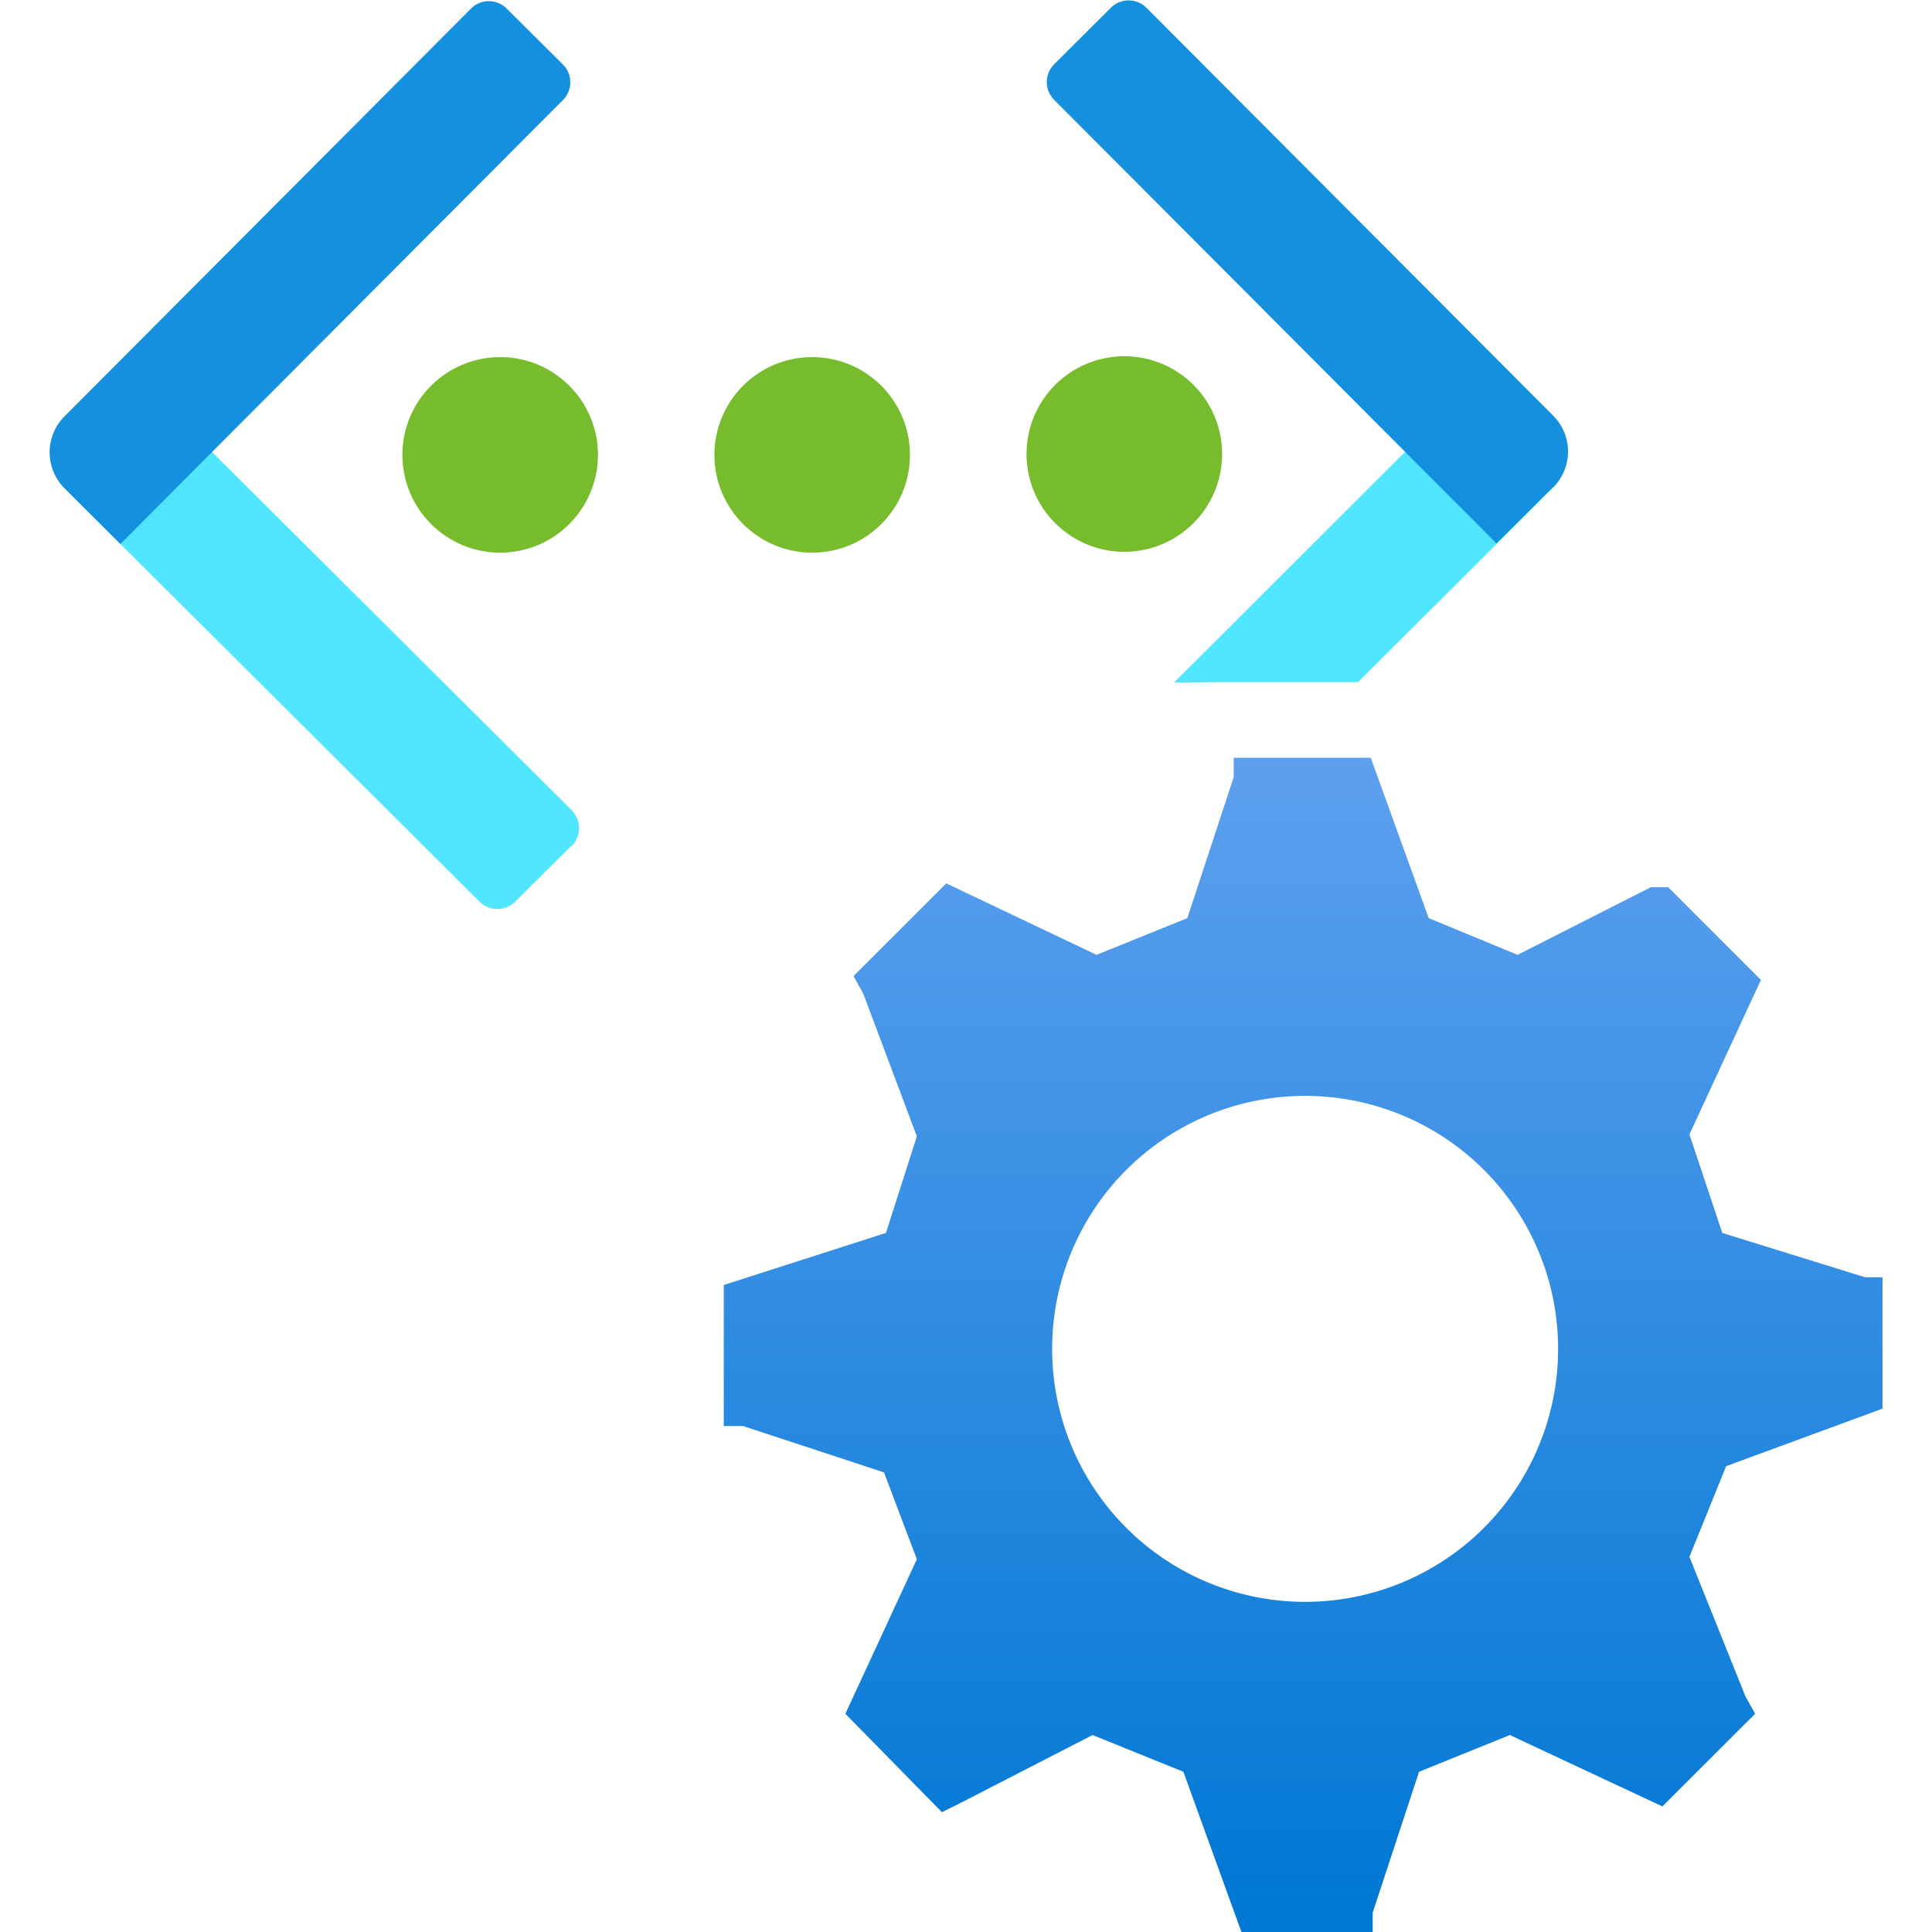
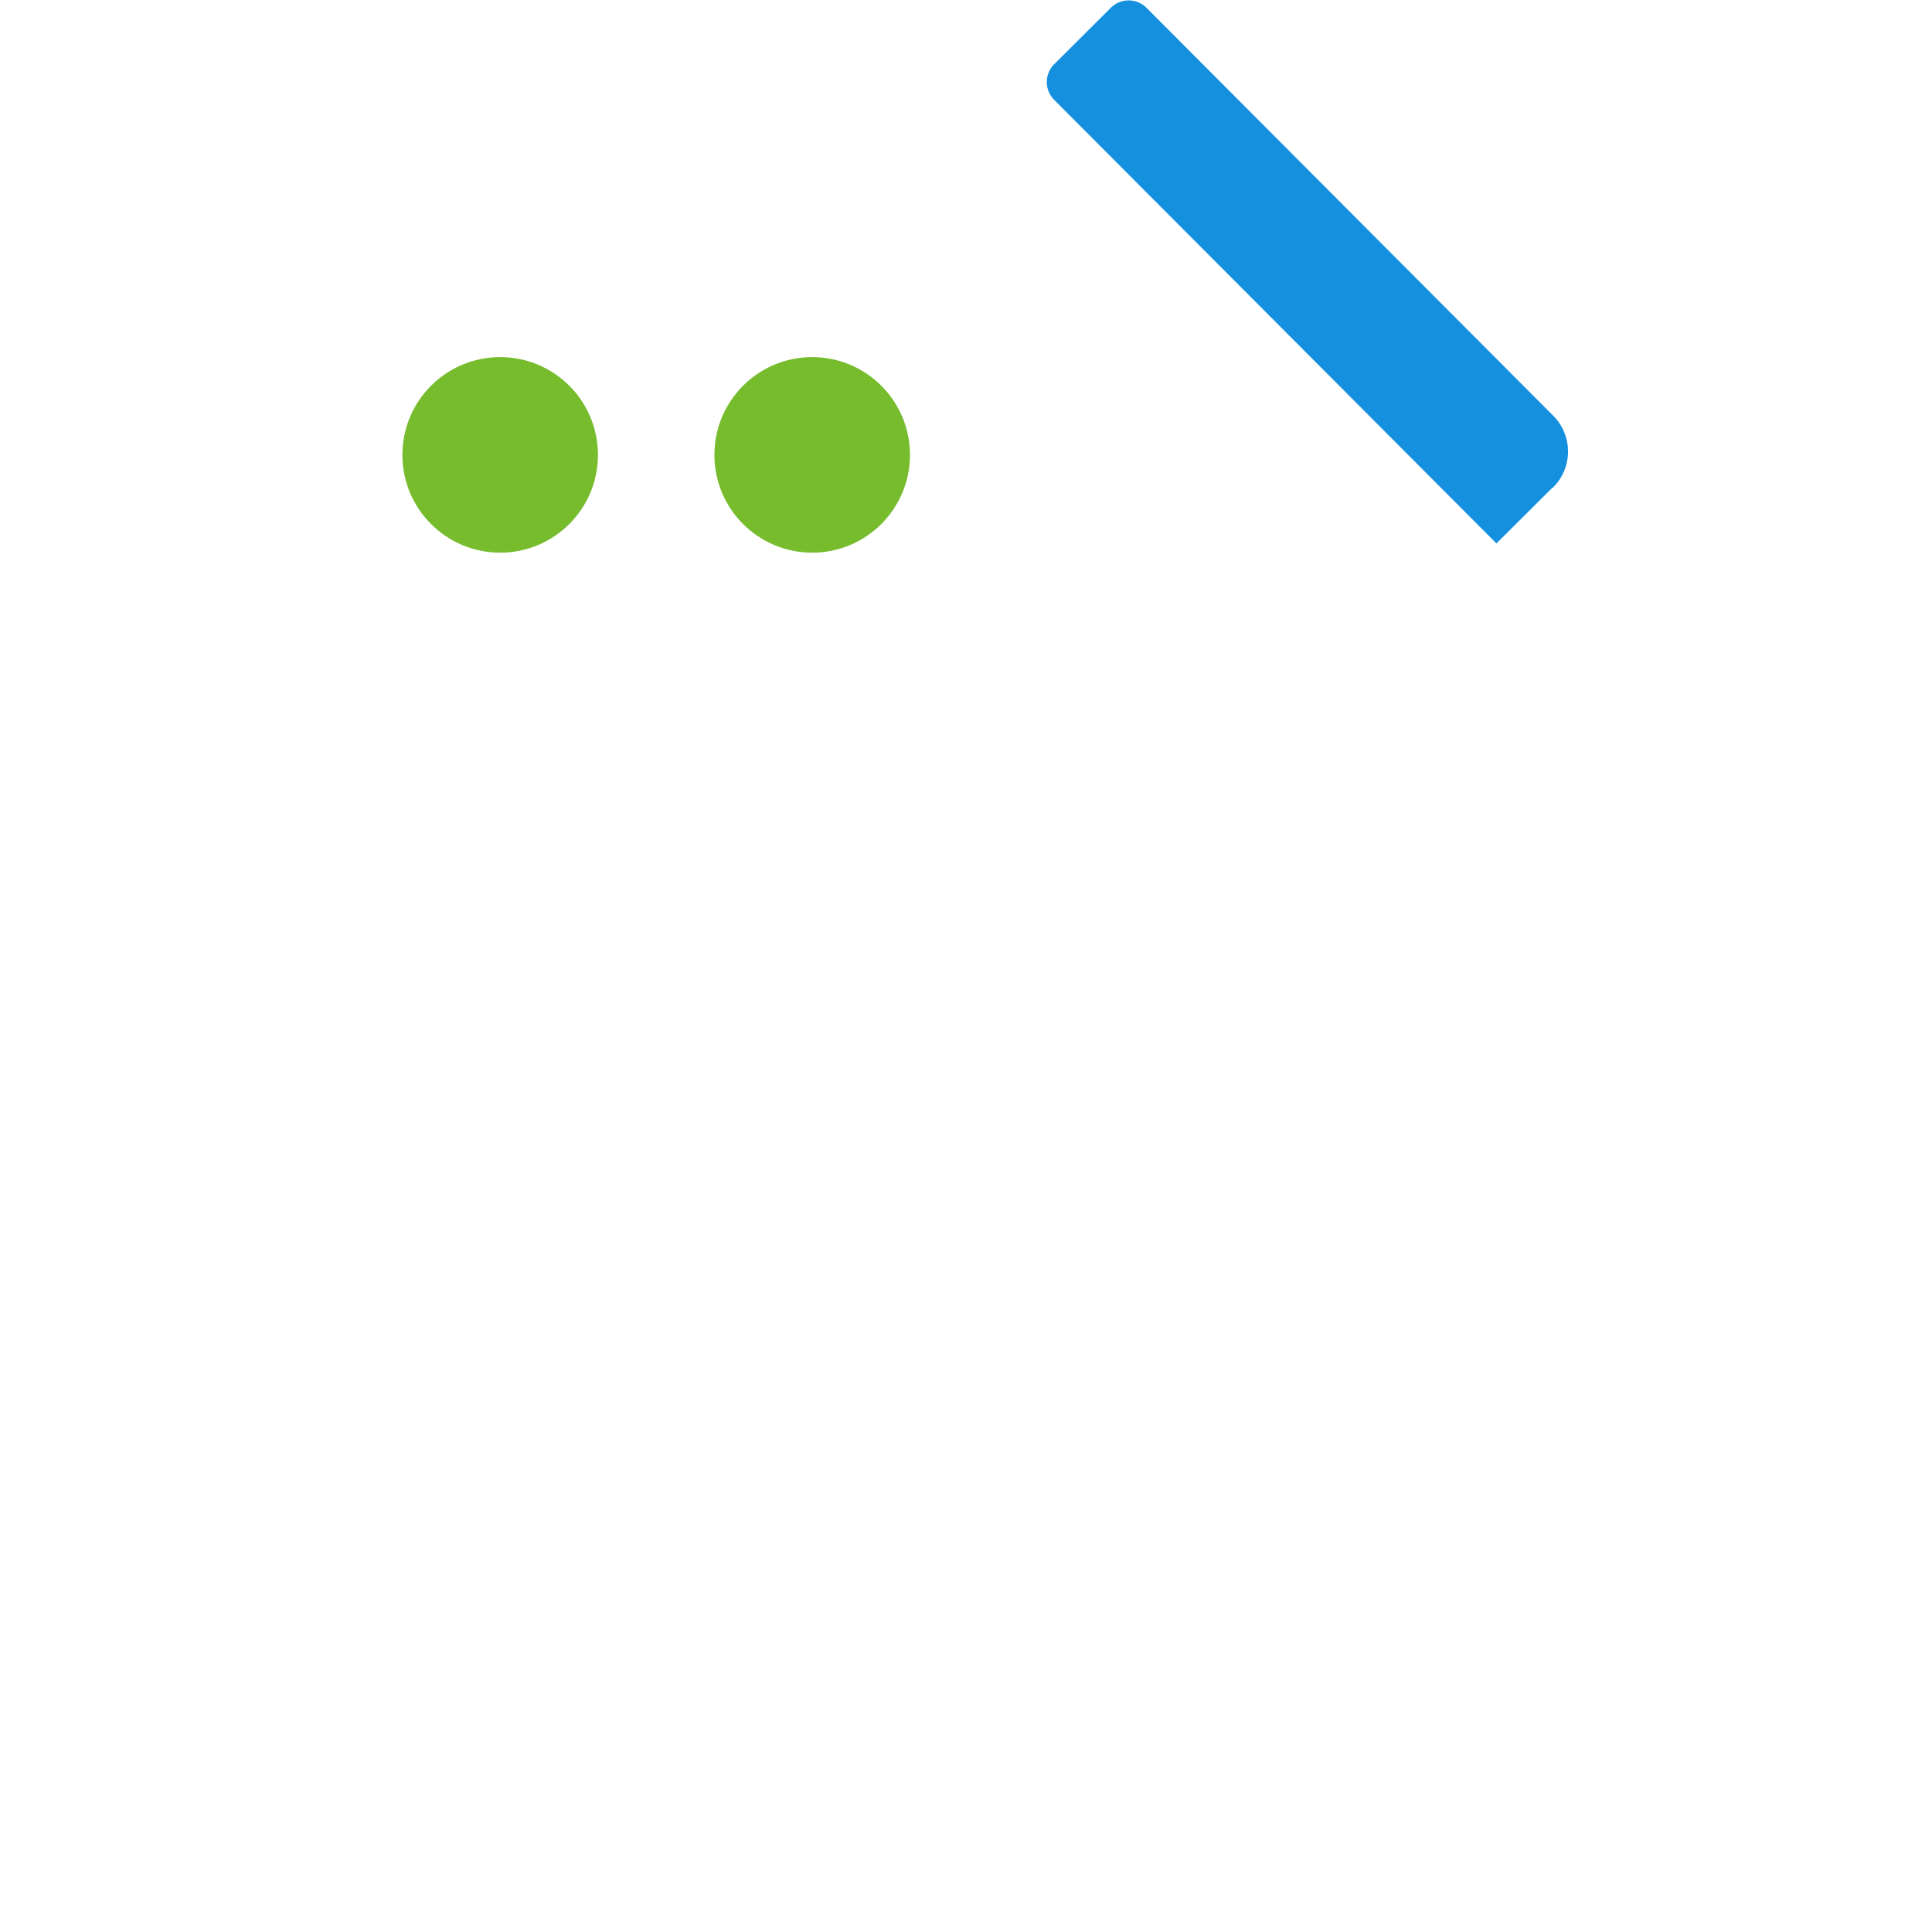
<svg xmlns="http://www.w3.org/2000/svg" width="18" height="18">
  <defs>
    <linearGradient id="a" x1="12.141" y1="7.014" x2="12.141" y2="17.81" gradientUnits="userSpaceOnUse">
      <stop offset="0" stop-color="#5ea0ef" />
      <stop offset="1" stop-color="#0078d4" />
    </linearGradient>
  </defs>
-   <circle cx="10.475" cy="4.23" r=".911" fill="#76bc2d" />
  <circle cx="7.567" cy="4.238" r=".911" fill="#76bc2d" />
  <circle cx="4.66" cy="4.238" r=".911" fill="#76bc2d" />
-   <path d="M5.322 7.882 4.8 8.4a.235.235 0 0 1-.333 0L.605 4.554a.471.471 0 0 1 0-.666l.521-.523 4.2 4.183a.237.237 0 0 1 0 .334Z" fill="#50e6ff" />
-   <path d="m4.721.08.523.52a.235.235 0 0 1 0 .333L1.122 5.068.6 4.547a.473.473 0 0 1 0-.667L4.388.08a.235.235 0 0 1 .333 0Z" fill="#1490df" />
-   <path d="M11.494 6.355h1.159l1.813-1.808a.472.472 0 0 0 0-.666l-.522-.523-3.005 3Z" fill="#50e6ff" />
  <path d="m14.465 4.542-.523.521L9.82.929a.235.235 0 0 1 0-.329l.529-.527a.235.235 0 0 1 .333 0l3.789 3.8a.472.472 0 0 1 0 .667Z" fill="#1490df" />
-   <path d="M17.539 13.124V11.9h-.162l-1.331-.413-.306-.918.666-1.439-.864-.864h-.162l-1.241.63-.828-.342-.54-1.494h-1.277v.18l-.432 1.314-.846.342-1.4-.666-.864.864.09.162.5 1.331-.288.9-1.511.485v1.314h.18l1.313.432.306.809-.666 1.44.9.917.18-.09 1.223-.629.846.342.541 1.493h1.223v-.18l.432-1.313.846-.342 1.421.665.864-.863-.09-.162-.522-1.3.342-.845Zm-5.361 1.8h-.037a2.357 2.357 0 1 1 .037 0Z" fill="url(#a)" />​</svg>+ </svg>